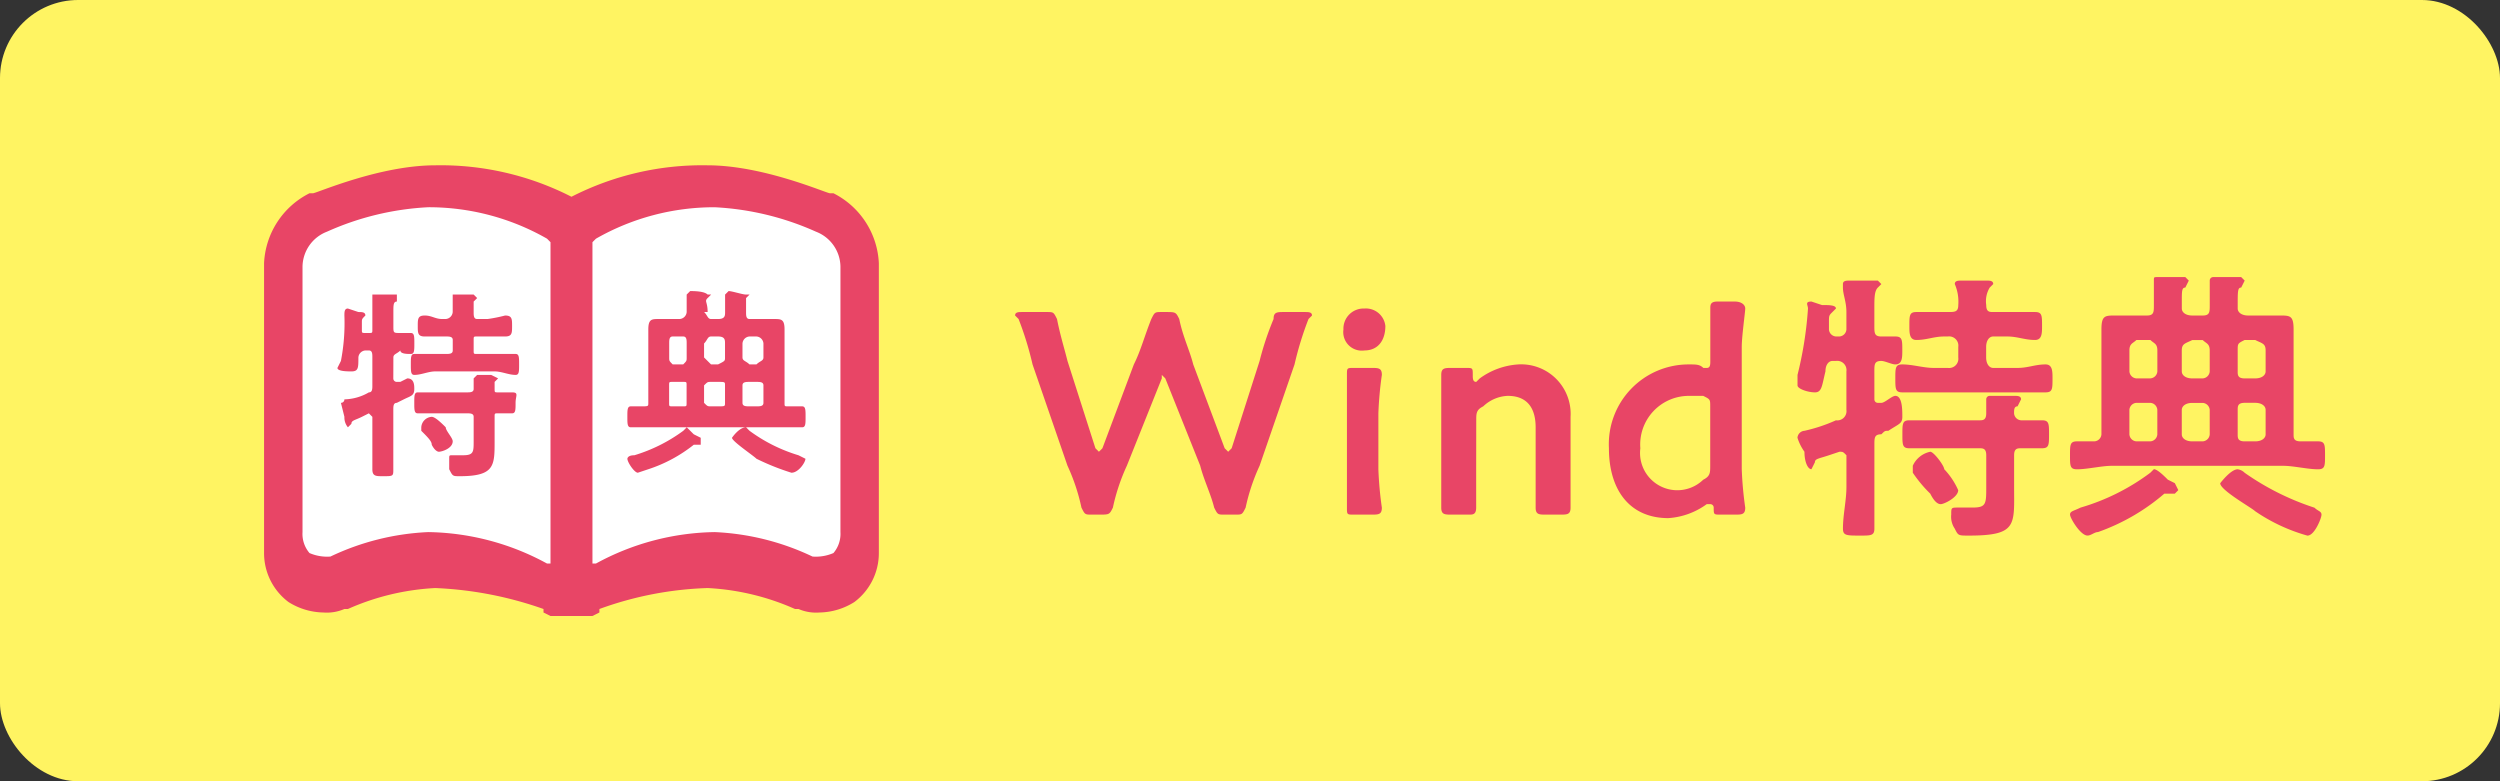
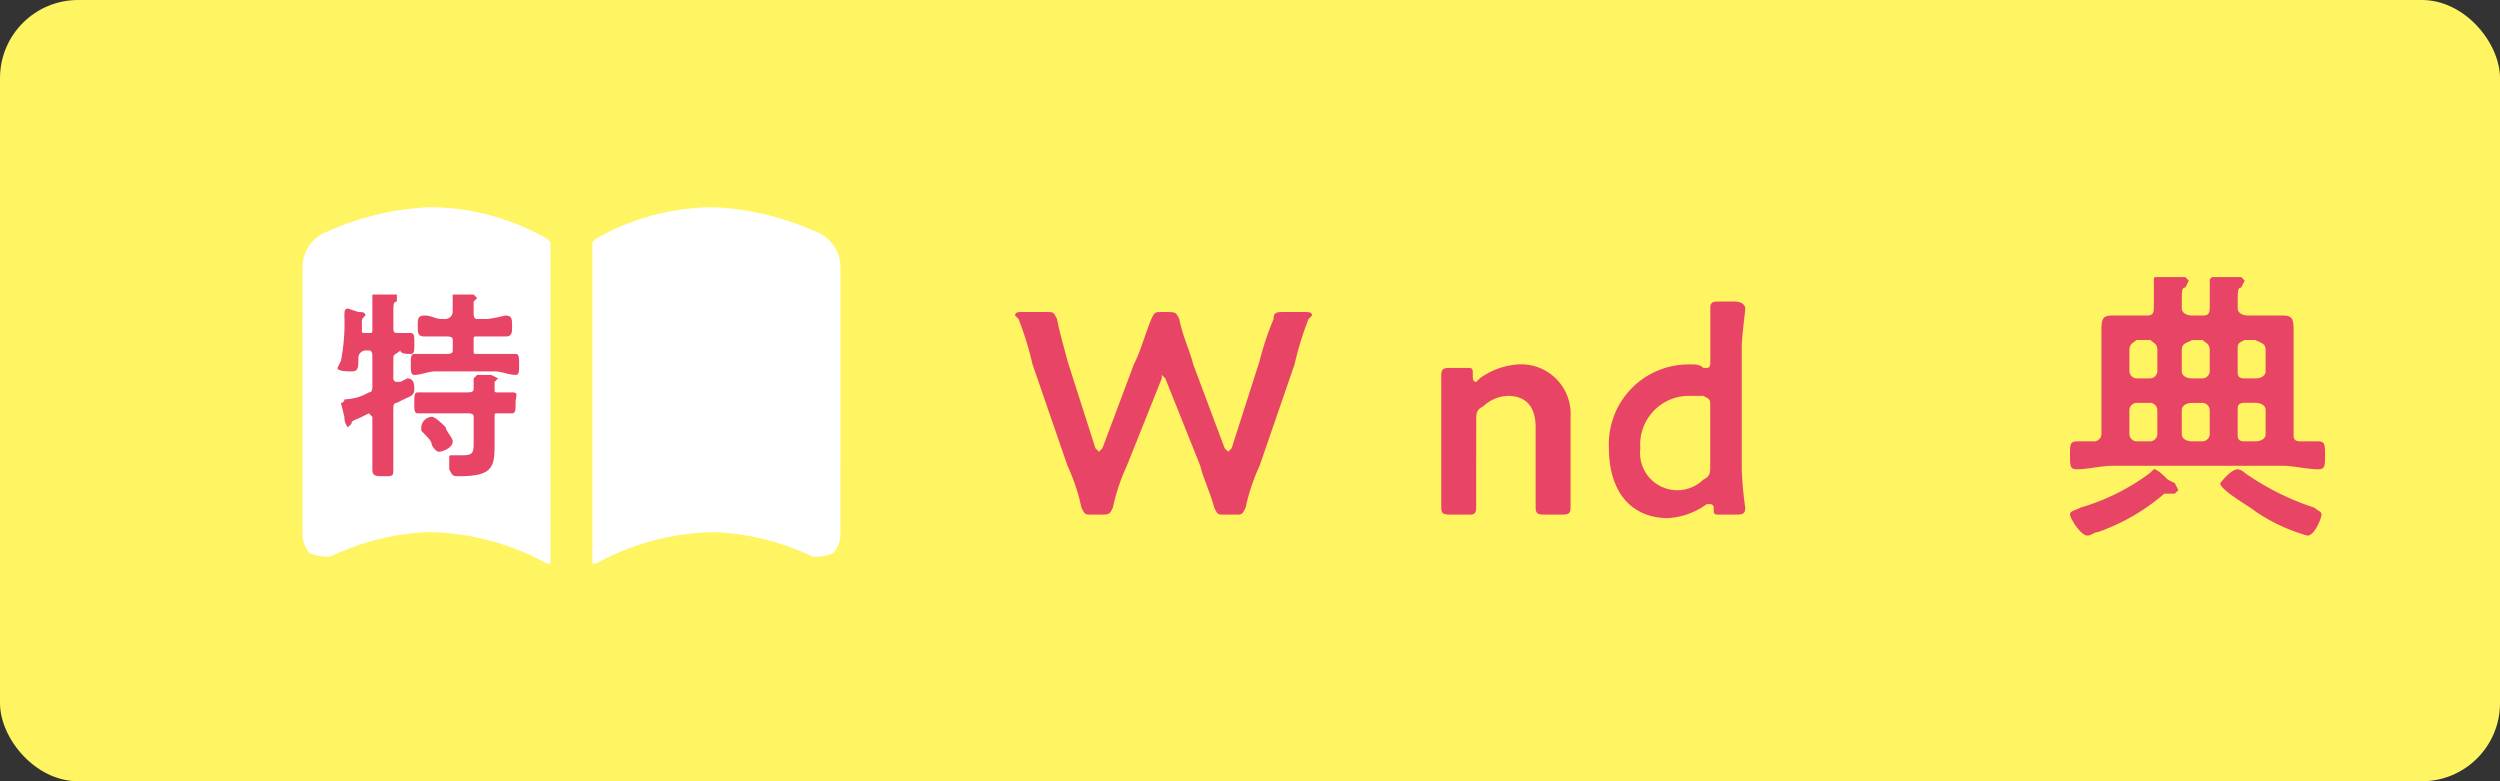
<svg xmlns="http://www.w3.org/2000/svg" viewBox="0 0 160 50">
  <rect x="0" y="0" width="160" height="50" fill="#333333" stroke="none" />
  <defs>
    <style>
      .a {
        fill: #fff462;
      }

      .b {
        fill: #e84566;
      }

      .c {
        fill: #fff;
      }
    </style>
  </defs>
  <g>
    <rect class="a" width="160" height="50" rx="5" />
    <path class="b" d="M72.119,29.806a12.655,12.655,0,0,0-.894,2.683c-.223.447-.223.447-.894.447h-.447c-.447,0-.447,0-.671-.447a12.6,12.6,0,0,0-.894-2.683l-2.236-6.483a20.716,20.716,0,0,0-.894-2.906l-.223-.224c0-.223.223-.223.447-.223h1.565c.447,0,.447,0,.67.447.224,1.118.447,1.788.671,2.683l1.788,5.589.224.223.224-.223,2.012-5.366c.447-.894.67-1.788,1.117-2.906.224-.447.224-.447.671-.447h.224c.67,0,.67,0,.894.447.223,1.118.67,2.012.894,2.906l2.012,5.366.224.223.223-.223L80.615,23.1a18.693,18.693,0,0,1,.894-2.683c0-.447.223-.447.671-.447h1.341c.223,0,.447,0,.447.223l-.224.224a20.85,20.85,0,0,0-.894,2.906l-2.235,6.483a12.659,12.659,0,0,0-.895,2.683c-.223.447-.223.447-.67.447h-.671c-.447,0-.447,0-.671-.447-.223-.894-.67-1.788-.894-2.683l-2.235-5.589-.224-.223v.223Z" />
-     <path class="b" d="M88.663,20.864c0,.894-.447,1.565-1.342,1.565a1.185,1.185,0,0,1-1.341-1.341,1.289,1.289,0,0,1,1.341-1.342A1.252,1.252,0,0,1,88.663,20.864ZM86.651,32.936c-.447,0-.447,0-.447-.447V23.994c0-.447,0-.447.447-.447h1.118c.447,0,.67,0,.67.447a23.345,23.345,0,0,0-.223,2.459V30.03a23.345,23.345,0,0,0,.223,2.459c0,.447-.223.447-.67.447Z" />
    <path class="b" d="M94.475,30.03v2.459c0,.447-.223.447-.447.447H92.91c-.447,0-.67,0-.67-.447V23.994c0-.447.223-.447.67-.447h.9c.447,0,.447,0,.447.447,0,.224,0,.447.223.447l.224-.223a4.679,4.679,0,0,1,2.459-.895,3.168,3.168,0,0,1,3.353,3.354v5.812c0,.447-.223.447-.67.447h-.895c-.447,0-.67,0-.67-.447V27.347c0-1.117-.447-2.012-1.789-2.012a2.416,2.416,0,0,0-1.565.671c-.447.224-.447.447-.447.894Z" />
    <path class="b" d="M110.124,32.936c-.447,0-.447,0-.447-.447a.218.218,0,0,0-.223-.223h-.224a4.69,4.69,0,0,1-2.459.894c-2.459,0-3.8-1.789-3.8-4.471a5.105,5.105,0,0,1,5.142-5.366c.447,0,.671,0,.9.224h.223c.224,0,.224-.224.224-.447V19.746c0-.223,0-.447.447-.447h1.118c.447,0,.67.224.67.447s-.223,1.789-.223,2.459V30.03a23.345,23.345,0,0,0,.223,2.459c0,.447-.223.447-.67.447Zm-2.012-7.6a3.113,3.113,0,0,0-3.13,3.354,2.384,2.384,0,0,0,4.025,2.012c.447-.224.447-.447.447-.895v-3.8c0-.447,0-.447-.447-.671Z" />
-     <path class="b" d="M119.961,25.559a.218.218,0,0,0,.223.223h.224c.224,0,.671-.447.894-.447.447,0,.447.895.447,1.342s-.223.447-.894.894c-.223,0-.223,0-.447.223-.447,0-.447.224-.447.671v5.366c0,.447-.224.447-.894.447-.895,0-1.118,0-1.118-.447,0-.9.223-1.789.223-2.683V29.136c-.223-.224-.223-.224-.447-.224l-.67.224c-.671.223-.9.223-.9.447l-.223.447c-.224,0-.447-.447-.447-1.118a3.163,3.163,0,0,1-.447-.894.48.48,0,0,1,.447-.447A10.392,10.392,0,0,0,117.5,26.9a.592.592,0,0,0,.67-.67V23.77a.592.592,0,0,0-.67-.67h-.224c-.223,0-.447.223-.447.67-.223.895-.223,1.342-.671,1.342s-1.117-.224-1.117-.447v-.671a24.089,24.089,0,0,0,.67-4.248c0-.223-.223-.447.224-.447l.671.224c.447,0,.894,0,.894.223l-.224.224c-.223.223-.223.223-.223.671v.447a.481.481,0,0,0,.447.447h.223a.481.481,0,0,0,.447-.447V19.97c0-.671-.223-1.118-.223-1.565v-.224c0-.223.223-.223.447-.223h1.788l.224.223-.224.224c-.223.224-.223.671-.223,1.341v1.118c0,.447,0,.671.447.671h.894c.447,0,.447.223.447.894,0,.447,0,.894-.447.894-.223,0-.67-.223-.894-.223-.447,0-.447.223-.447.67Zm7.6-5.589h2.683c.447,0,.447.223.447.894,0,.447,0,.894-.447.894-.671,0-1.118-.223-1.789-.223h-.894c-.224,0-.447.223-.447.67v.671c0,.447.223.671.447.671h1.565c.67,0,1.118-.224,1.788-.224.447,0,.447.447.447.894,0,.671,0,.895-.447.895h-9.166c-.447,0-.447-.224-.447-.895s0-.894.447-.894c.671,0,1.342.224,2.012.224h.9a.593.593,0,0,0,.67-.671v-.671a.592.592,0,0,0-.67-.67h-.224c-.671,0-1.118.223-1.788.223-.448,0-.448-.447-.448-.894,0-.671,0-.894.448-.894h2.012c.447,0,.67,0,.67-.447a2.846,2.846,0,0,0-.223-1.342c0-.223.223-.223.447-.223h1.565c.223,0,.447,0,.447.223l-.224.224a1.68,1.68,0,0,0-.223,1.118C127.115,19.97,127.338,19.97,127.562,19.97Zm1.788,6.93h1.342c.447,0,.447.224.447.894s0,.895-.447.895H129.35c-.223,0-.447,0-.447.447v2.012c0,2.459.224,3.13-2.906,3.13-.671,0-.671,0-.894-.447a1.344,1.344,0,0,1-.224-.9c0-.447,0-.447.447-.447h.9c.894,0,.894-.223.894-1.341V29.136c0-.447-.224-.447-.447-.447H122.2c-.447,0-.447-.224-.447-.895s0-.894.447-.894h4.472c.223,0,.447,0,.447-.447v-.894a.219.219,0,0,1,.223-.224H128.9c.224,0,.447,0,.447.224l-.223.447c-.224,0-.224.224-.224.447A.481.481,0,0,0,129.35,26.9Zm-5.142,5.366q-.334,0-.67-.671a8.525,8.525,0,0,1-1.118-1.341v-.448a1.576,1.576,0,0,1,1.118-.894c.223,0,.894.894.894,1.118a4.679,4.679,0,0,1,.894,1.341C125.326,31.819,124.432,32.266,124.208,32.266Z" />
    <path class="b" d="M137.4,20.193c.448,0,.448-.223.448-.67V17.958c0-.224,0-.224.223-.224h1.789l.223.224-.223.447c-.224,0-.224.224-.224.894v.447c0,.224.224.447.671.447h.67c.447,0,.447-.223.447-.67V17.958a.219.219,0,0,1,.224-.224h1.788l.224.224-.224.447c-.223,0-.223.224-.223,1.118v.223c0,.224.223.447.671.447h2.012c.67,0,.894,0,.894.895V27.8c0,.223,0,.447.447.447h1.118c.447,0,.447.223.447.894s0,.894-.447.894c-.671,0-1.565-.223-2.236-.223H135.163c-.671,0-1.565.223-2.236.223-.447,0-.447-.223-.447-.894s0-.894.447-.894h1.118a.481.481,0,0,0,.447-.447V21.088c0-.895.224-.895.894-.895H137.4Zm1.789,11.4h-.671a13.249,13.249,0,0,1-4.247,2.459c-.224,0-.448.224-.671.224-.447,0-1.118-1.118-1.118-1.342s.224-.223.671-.447a13.988,13.988,0,0,0,4.471-2.235l.224-.224c.223,0,.67.447.894.671l.447.223.223.447Zm-1.565-7.377a.481.481,0,0,0,.447-.448V22.429c0-.447-.223-.447-.447-.671h-.894c-.224.224-.447.224-.447.671V23.77a.481.481,0,0,0,.447.448ZM136.281,27.8a.481.481,0,0,0,.447.447h.894a.481.481,0,0,0,.447-.447V26.23a.481.481,0,0,0-.447-.448h-.894a.481.481,0,0,0-.447.448Zm5.141-5.366c0-.447-.223-.447-.447-.671h-.67c-.447.224-.671.224-.671.671V23.77c0,.224.224.448.671.448h.67a.481.481,0,0,0,.447-.448Zm0,3.8a.481.481,0,0,0-.447-.448h-.67c-.447,0-.671.224-.671.448V27.8c0,.223.224.447.671.447h.67a.481.481,0,0,0,.447-.447Zm6.26,8.048a11.316,11.316,0,0,1-3.353-1.565c-.224-.224-2.236-1.342-2.236-1.789,0,0,.671-.894,1.118-.894a.782.782,0,0,1,.447.224,16.766,16.766,0,0,0,4.471,2.235c.224.224.447.224.447.447S148.129,34.278,147.682,34.278ZM145,22.429c0-.447-.223-.447-.67-.671h-.671c-.447.224-.447.224-.447.671V23.77c0,.224,0,.448.447.448h.671c.447,0,.67-.224.67-.448Zm0,3.8c0-.224-.223-.448-.67-.448h-.671c-.447,0-.447.224-.447.448V27.8c0,.223,0,.447.447.447h.671c.447,0,.67-.224.67-.447Z" />
-     <path class="b" d="M53.341,12.369h-.224c-.224,0-4.248-1.789-7.825-1.789a18.375,18.375,0,0,0-8.718,2.013,18.38,18.38,0,0,0-8.719-2.013c-3.577,0-7.6,1.789-7.825,1.789h-.223A5.278,5.278,0,0,0,16.9,16.84V35.4a3.91,3.91,0,0,0,1.564,3.13A4.316,4.316,0,0,0,20.7,39.2a2.829,2.829,0,0,0,1.341-.224h.224a15.7,15.7,0,0,1,5.589-1.341,23.661,23.661,0,0,1,6.93,1.341V39.2l.447.224h2.683l.447-.224v-.224a22.174,22.174,0,0,1,6.93-1.341,15.7,15.7,0,0,1,5.589,1.341h.224a2.829,2.829,0,0,0,1.341.224,4.316,4.316,0,0,0,2.236-.671,3.911,3.911,0,0,0,1.565-3.13V16.84A5.281,5.281,0,0,0,53.341,12.369Z" />
    <path class="c" d="M53.788,34.054a1.89,1.89,0,0,1-.447,1.341A2.835,2.835,0,0,1,52,35.619a16.186,16.186,0,0,0-6.259-1.565,16.326,16.326,0,0,0-7.6,2.012h-.224V15.5l.224-.224a15.247,15.247,0,0,1,7.6-2.012,18,18,0,0,1,6.483,1.565,2.432,2.432,0,0,1,1.565,2.236Z" />
    <path class="c" d="M35.232,35.843v.223h-.223a16.331,16.331,0,0,0-7.6-2.012,16.188,16.188,0,0,0-6.26,1.565,2.829,2.829,0,0,1-1.341-.224,1.885,1.885,0,0,1-.447-1.341V17.064a2.43,2.43,0,0,1,1.565-2.236,18,18,0,0,1,6.483-1.565,15.252,15.252,0,0,1,7.6,2.012l.223.224Z" />
    <path class="b" d="M25.172,24.217a.219.219,0,0,0,.224.224h.223l.447-.224c.448,0,.448.448.448.671,0,.447-.224.447-.671.671l-.447.223c-.224,0-.224.224-.224.448v3.8c0,.447,0,.447-.67.447-.448,0-.671,0-.671-.447V26.677l-.224-.224-.447.224c-.447.223-.67.223-.67.447l-.224.223a.976.976,0,0,1-.224-.67l-.223-.895a.218.218,0,0,0,.223-.223,3.236,3.236,0,0,0,1.565-.447c.224,0,.224-.224.224-.447V22.876c0-.223,0-.447-.224-.447h-.223a.481.481,0,0,0-.447.447c0,.671,0,.894-.447.894-.224,0-.895,0-.895-.223l.224-.447a12.785,12.785,0,0,0,.223-2.907c0-.223,0-.447.224-.447l.671.224c.223,0,.447,0,.447.223-.224.224-.224.224-.224.448v.447c0,.223,0,.223.224.223h.223c.224,0,.224,0,.224-.223V18.852H25.4V19.3c-.224,0-.224.224-.224.671v.894c0,.447,0,.447.447.447h.671c.224,0,.224.224.224.671s0,.671-.224.671-.671,0-.671-.224c-.223.224-.447.224-.447.447Zm5.366-3.8h.67a9.651,9.651,0,0,0,1.118-.224c.447,0,.447.224.447.671s0,.671-.447.671H30.538c-.224,0-.224,0-.224.223v.671c0,.224,0,.224.224.224H33c.223,0,.223.223.223.67s0,.671-.223.671c-.447,0-.894-.224-1.342-.224h-3.8c-.447,0-.894.224-1.341.224-.224,0-.224-.224-.224-.671s0-.67.224-.67h2.012c.223,0,.447,0,.447-.224v-.671c0-.223-.224-.223-.447-.223H27.184c-.447,0-.447-.224-.447-.671s0-.671.447-.671.671.224,1.118.224h.224a.482.482,0,0,0,.447-.447V18.852h1.341l.224.224-.224.223v.671C30.314,20.193,30.314,20.417,30.538,20.417Zm1.341,4.695h.894c.447,0,.224.223.224.67s0,.671-.224.671h-.894c-.224,0-.224,0-.224.224v1.565c0,1.564,0,2.235-2.235,2.235-.447,0-.447,0-.671-.447v-.671c0-.223,0-.223.224-.223h.67c.671,0,.671-.224.671-.894V26.677c0-.224-.224-.224-.447-.224h-3.13c-.223,0-.223-.223-.223-.671s0-.67.223-.67h3.13c.223,0,.447,0,.447-.224v-.671l.224-.223h.894l.447.223-.224.224v.447C31.655,25.112,31.655,25.112,31.879,25.112Zm-3.8,3.8s-.223,0-.447-.447c0-.223-.223-.447-.67-.894v-.224a.713.713,0,0,1,.67-.67c.224,0,.671.447.895.67,0,.224.447.671.447.895C28.973,28.689,28.3,28.912,28.078,28.912Z" />
-     <path class="b" d="M43.5,20.417a.481.481,0,0,0,.447-.447V18.852l.224-.223c.223,0,.894,0,1.117.223h.224l-.224.224c-.223.223,0,.223,0,.894h-.223c.223.223.223.447.447.447h.447c.447,0,.447-.224.447-.447V18.852l.224-.223c.223,0,.894.223,1.118.223h.223l-.223.224v.894c0,.223,0,.447.223.447H49.54c.447,0,.671,0,.671.671v4.694c0,.224,0,.224.223.224h.9c.223,0,.223.224.223.671s0,.67-.223.67H40.374c-.223,0-.223-.223-.223-.67s0-.671.223-.671h.671c.447,0,.447,0,.447-.224V21.088c0-.671.223-.671.671-.671H43.5Zm1.341,8.048H44.4a9.28,9.28,0,0,1-2.906,1.565l-.671.224c-.223,0-.67-.671-.67-.895,0,0,0-.223.447-.223a10.278,10.278,0,0,0,3.13-1.565l.223-.224.447.447.447.224v.447Zm-1.117-5.142c.223-.223.223-.223.223-.447v-.894c0-.224,0-.447-.223-.447h-.671c-.224,0-.224.223-.224.447v.894c0,.224,0,.224.224.447Zm-.9,2.459c0,.224,0,.224.224.224h.671c.223,0,.223,0,.223-.224V24.665c0-.224,0-.224-.223-.224h-.671c-.224,0-.224,0-.224.224Zm3.577-3.8c0-.224,0-.447-.447-.447h-.447c-.224,0-.224.223-.447.447v.894l.447.447h.447c.447-.223.447-.223.447-.447Zm0,2.683c0-.224,0-.224-.447-.224h-.447c-.224,0-.224,0-.447.224v1.117c.223.224.223.224.447.224h.447c.447,0,.447,0,.447-.224Zm4.248,5.589a15.355,15.355,0,0,1-2.236-.895c-.223-.223-1.565-1.117-1.565-1.341,0,0,.447-.671.9-.671l.223.224a10.266,10.266,0,0,0,3.13,1.565l.447.223C51.552,29.583,51.105,30.254,50.658,30.254Zm-1.789-8.272a.48.48,0,0,0-.447-.447h-.447a.481.481,0,0,0-.447.447v.894c0,.224.224.224.447.447h.447c.224-.223.447-.223.447-.447Zm0,2.683c0-.224-.223-.224-.447-.224h-.447c-.223,0-.447,0-.447.224v1.117c0,.224.224.224.447.224h.447c.224,0,.447,0,.447-.224Z" />
  </g>
</svg>